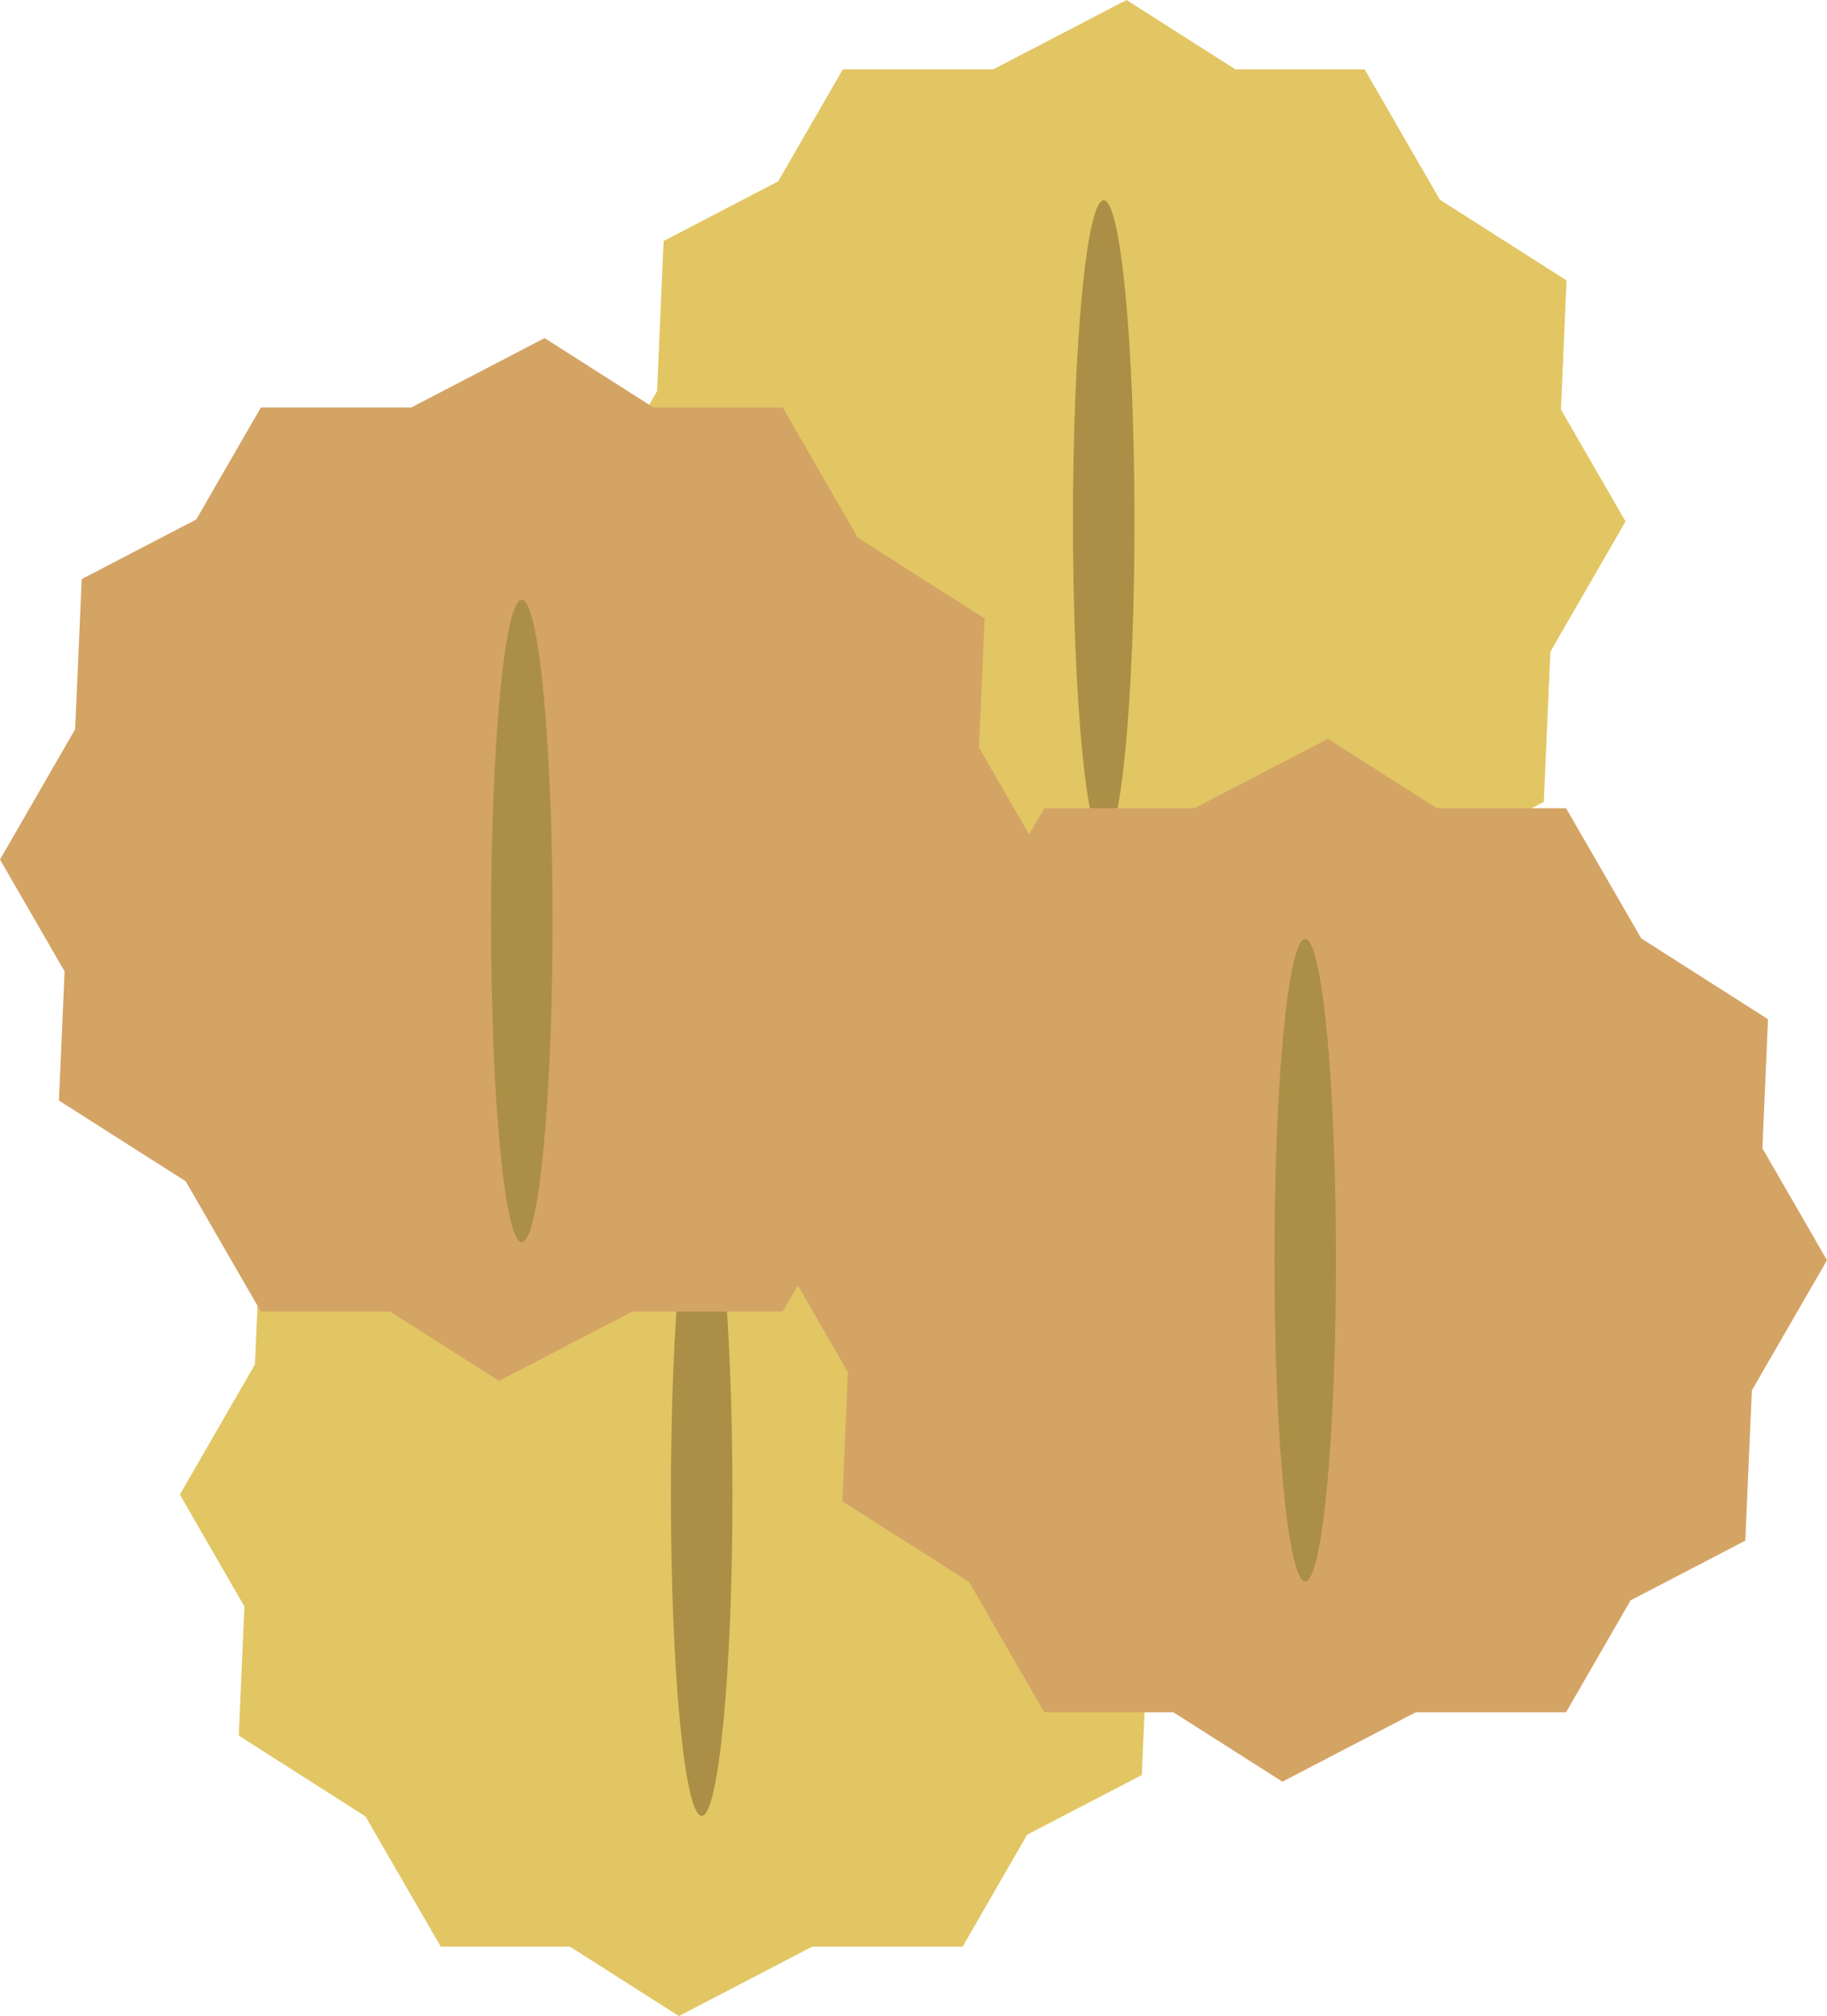
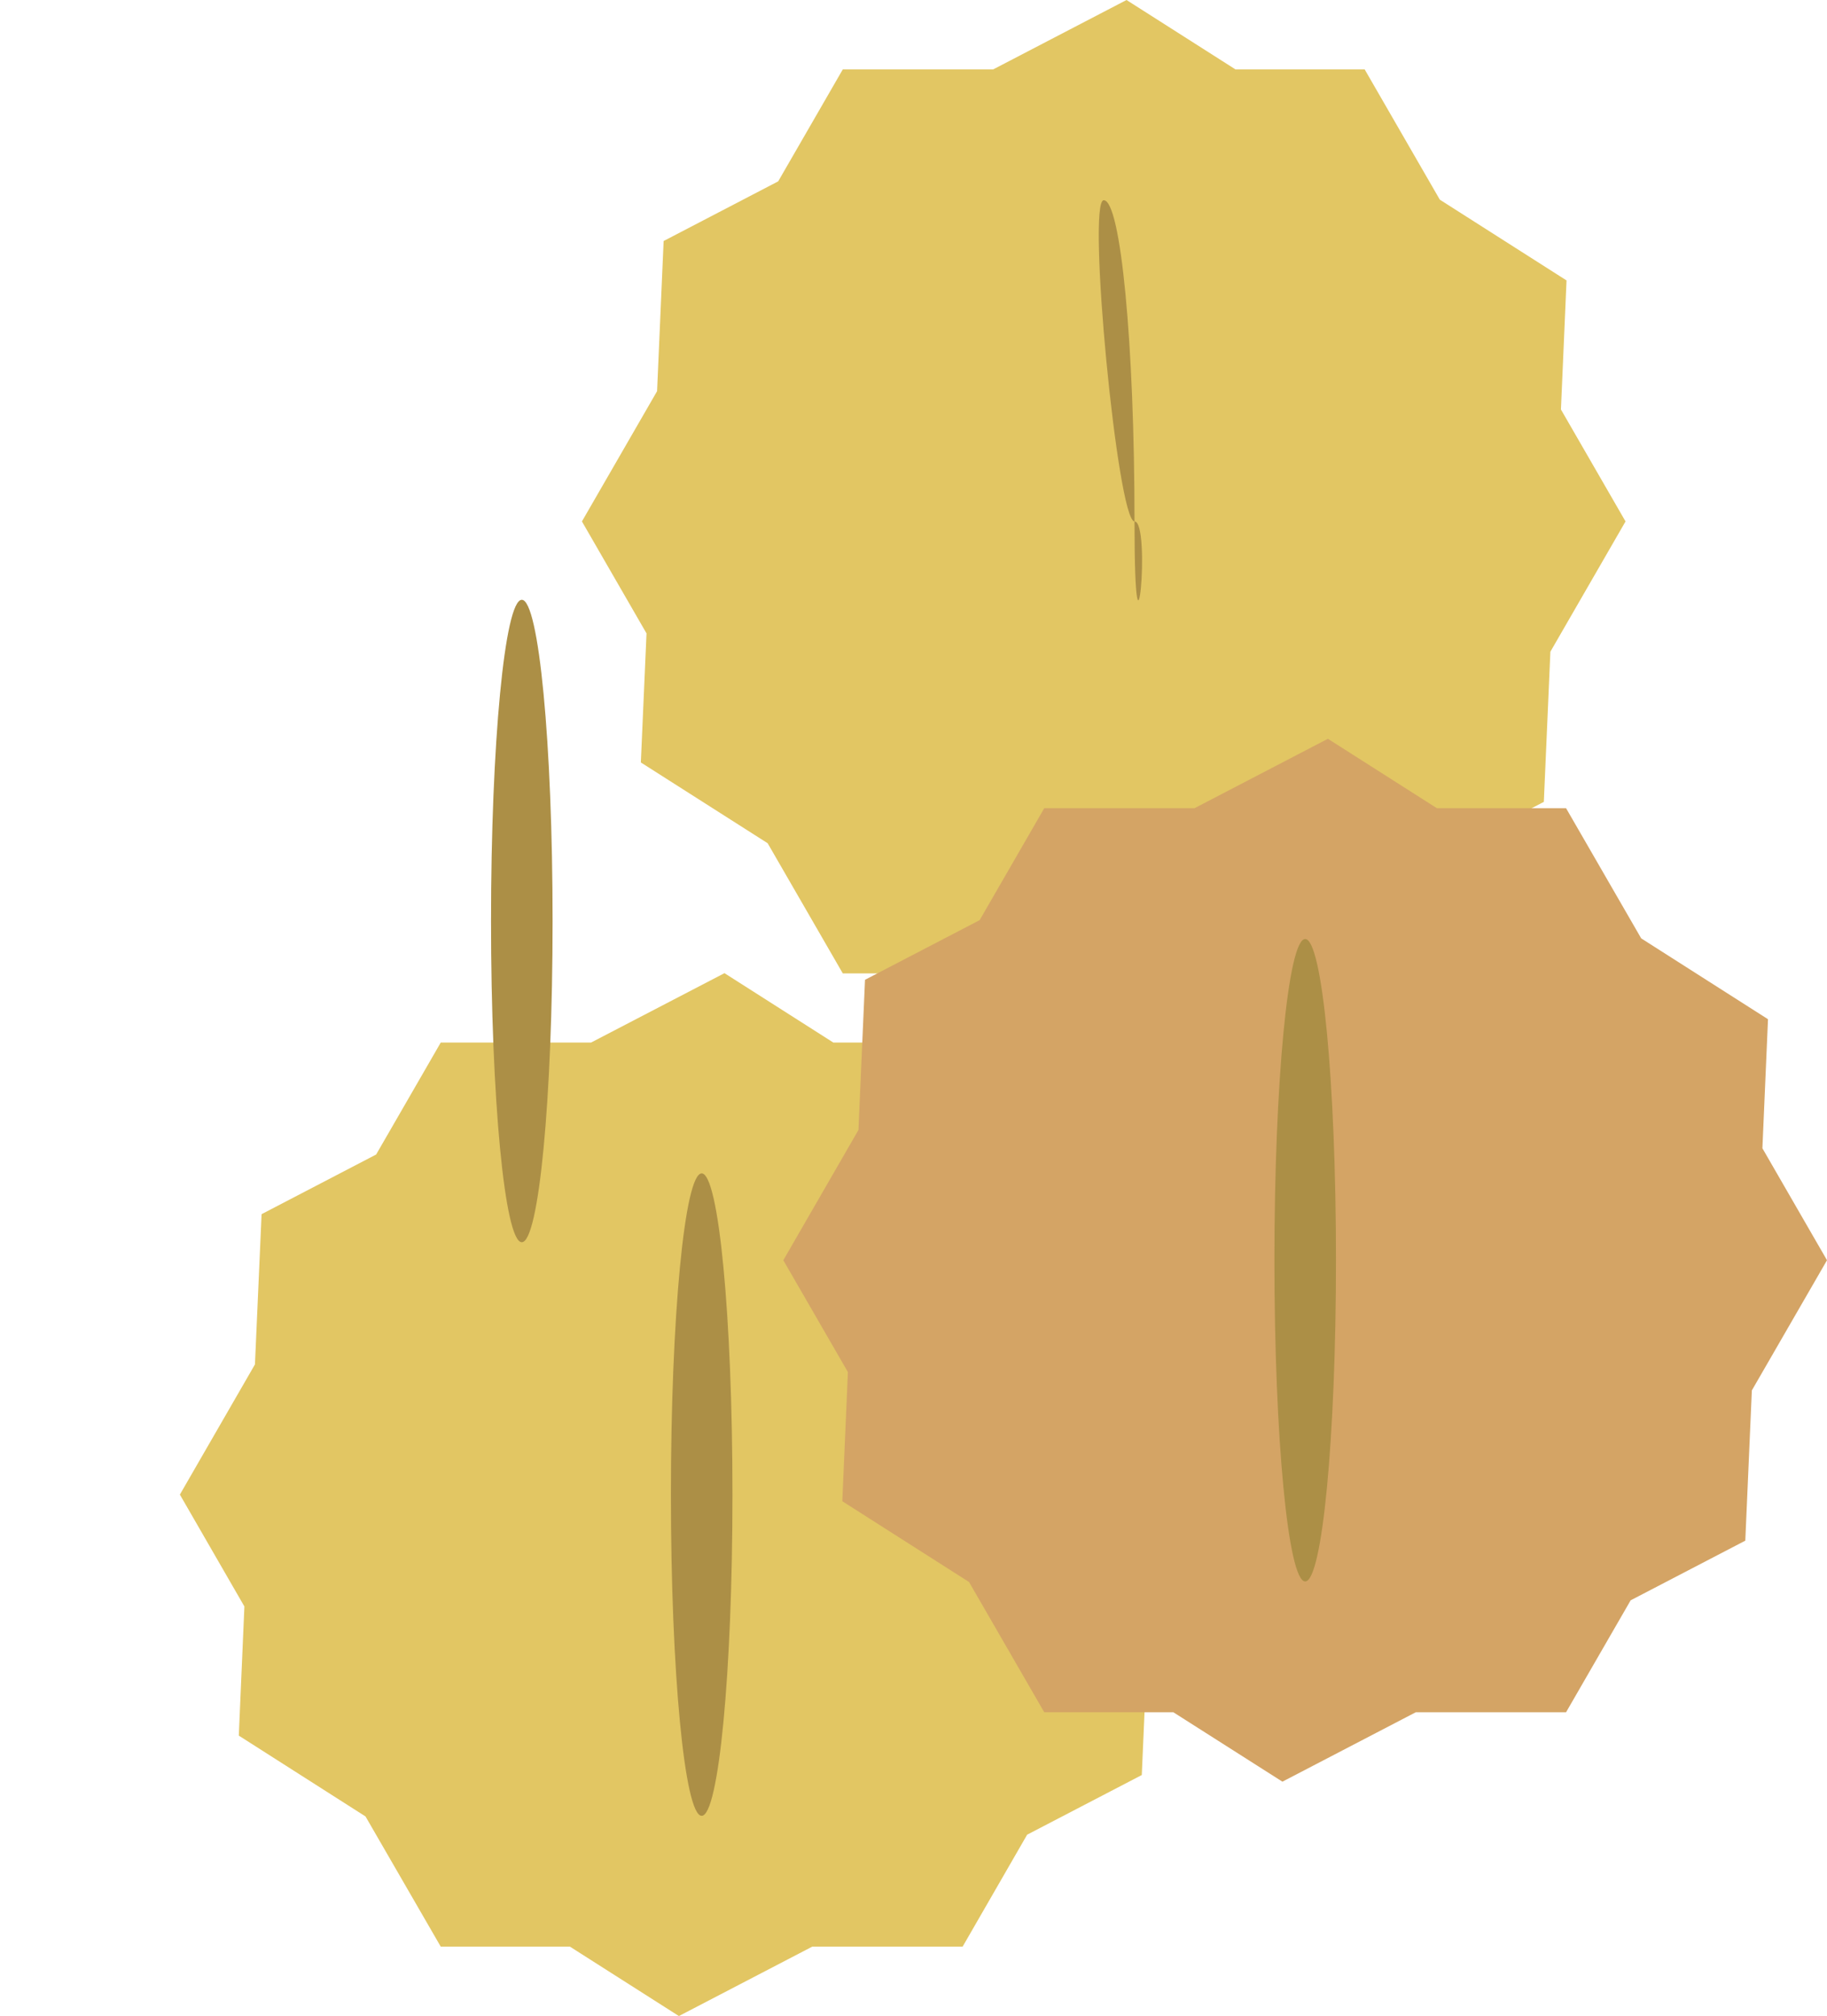
<svg xmlns="http://www.w3.org/2000/svg" version="1.1" id="Ebene_1" x="0px" y="0px" viewBox="0 0 22.853 25.212" style="enable-background:new 0 0 22.853 25.212;" xml:space="preserve">
  <g>
    <g>
      <polygon style="fill:#E2C663;" points="7.393,13.038 5.513,13.038 4.705,14.438 3.272,15.184 3.189,17.063 2.25,18.691     3.057,20.09 2.987,21.705 4.572,22.716 5.513,24.344 7.129,24.344 8.492,25.212 10.16,24.344 12.041,24.344 12.848,22.944     14.282,22.198 14.364,20.319 15.304,18.691 14.496,17.291 14.566,15.677 12.98,14.667 12.041,13.038 10.424,13.038 9.062,12.17       " />
      <g>
        <path style="fill:#AC8F46;" d="M9.162,18.691c0-2.219-0.172-4.017-0.385-4.017s-0.385,1.798-0.385,4.017s0.172,4.017,0.385,4.017     S9.162,20.91,9.162,18.691" />
      </g>
    </g>
    <g>
      <polygon style="fill:#E2C663;" points="14.091,0 12.423,0.868 10.542,0.868 9.734,2.268 8.301,3.014 8.219,4.892 7.279,6.521     8.087,7.921 8.016,9.535 9.602,10.545 10.542,12.173 12.159,12.173 13.521,13.042 15.189,12.173 17.07,12.173 17.877,10.774     19.311,10.028 19.393,8.15 20.333,6.521 19.525,5.121 19.595,3.507 18.01,2.497 17.07,0.868 15.454,0.868   " />
      <g>
-         <path style="fill:#AC8F46;" d="M14.191,6.521c0-2.219-0.172-4.017-0.385-4.017s-0.385,1.798-0.385,4.017s0.172,4.017,0.385,4.017     S14.191,8.74,14.191,6.521" />
+         <path style="fill:#AC8F46;" d="M14.191,6.521c0-2.219-0.172-4.017-0.385-4.017s0.172,4.017,0.385,4.017     S14.191,8.74,14.191,6.521" />
      </g>
    </g>
    <g>
-       <polygon style="fill:#D4A465;" points="5.144,5.096 3.263,5.096 2.455,6.496 1.022,7.242 0.94,9.12 0,10.749 0.808,12.148     0.737,13.763 2.323,14.773 3.263,16.402 4.879,16.402 6.242,17.269 7.911,16.402 9.791,16.402 10.599,15.002 12.032,14.255     12.115,12.377 13.054,10.749 12.246,9.349 12.317,7.735 10.731,6.724 9.791,5.096 8.174,5.096 6.812,4.228   " />
      <g>
        <path style="fill:#AC8F46;" d="M6.912,11.518c0-2.219-0.172-4.017-0.385-4.017s-0.385,1.798-0.385,4.017s0.172,4.017,0.385,4.017     S6.912,13.737,6.912,11.518" />
      </g>
    </g>
    <g>
      <polygon style="fill:#D4A465;" points="14.942,10.107 13.062,10.107 12.254,11.507 10.82,12.253 10.738,14.131 9.798,15.76     10.606,17.159 10.536,18.774 12.121,19.784 13.062,21.413 14.677,21.413 16.041,22.281 17.709,21.413 19.589,21.413     20.397,20.013 21.831,19.267 21.913,17.388 22.853,15.76 22.045,14.36 22.115,12.746 20.529,11.735 19.589,10.107 17.973,10.107     16.61,9.239   " />
      <g>
        <path style="fill:#AC8F46;" d="M16.711,15.76c0-2.219-0.172-4.017-0.385-4.017c-0.213,0-0.385,1.798-0.385,4.017     s0.172,4.017,0.385,4.017C16.539,19.777,16.711,17.979,16.711,15.76" />
      </g>
    </g>
  </g>
</svg>